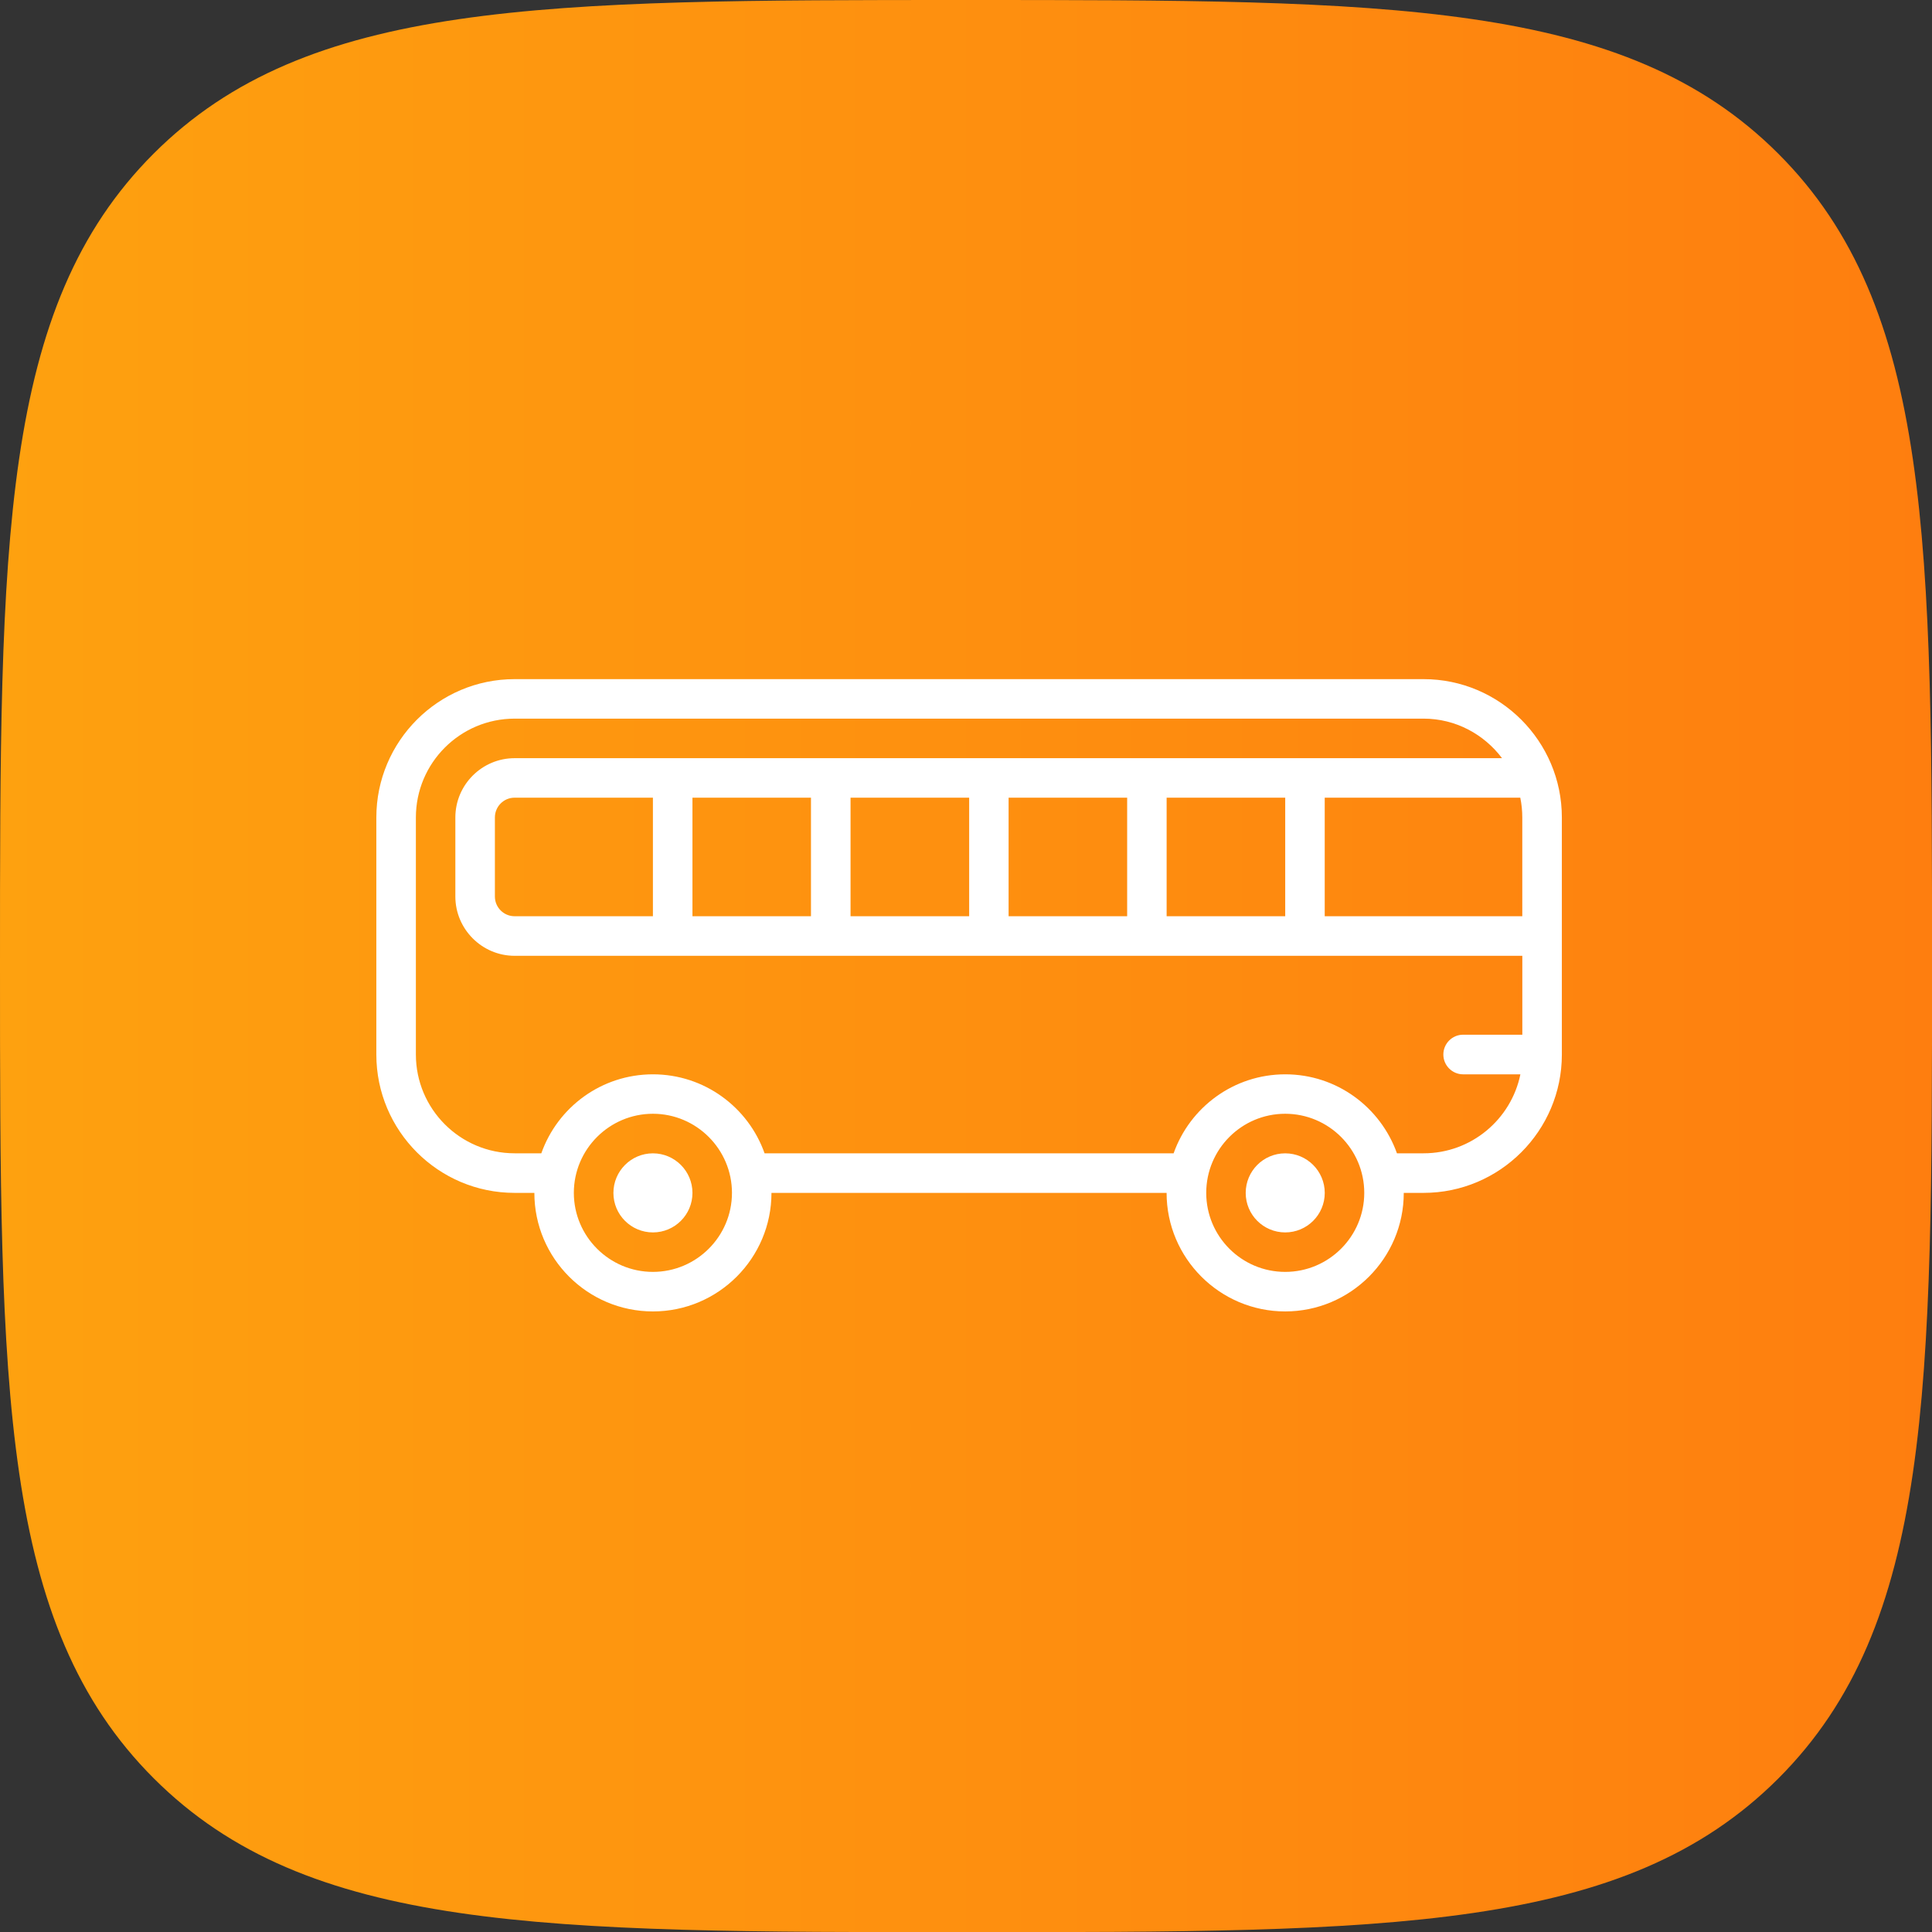
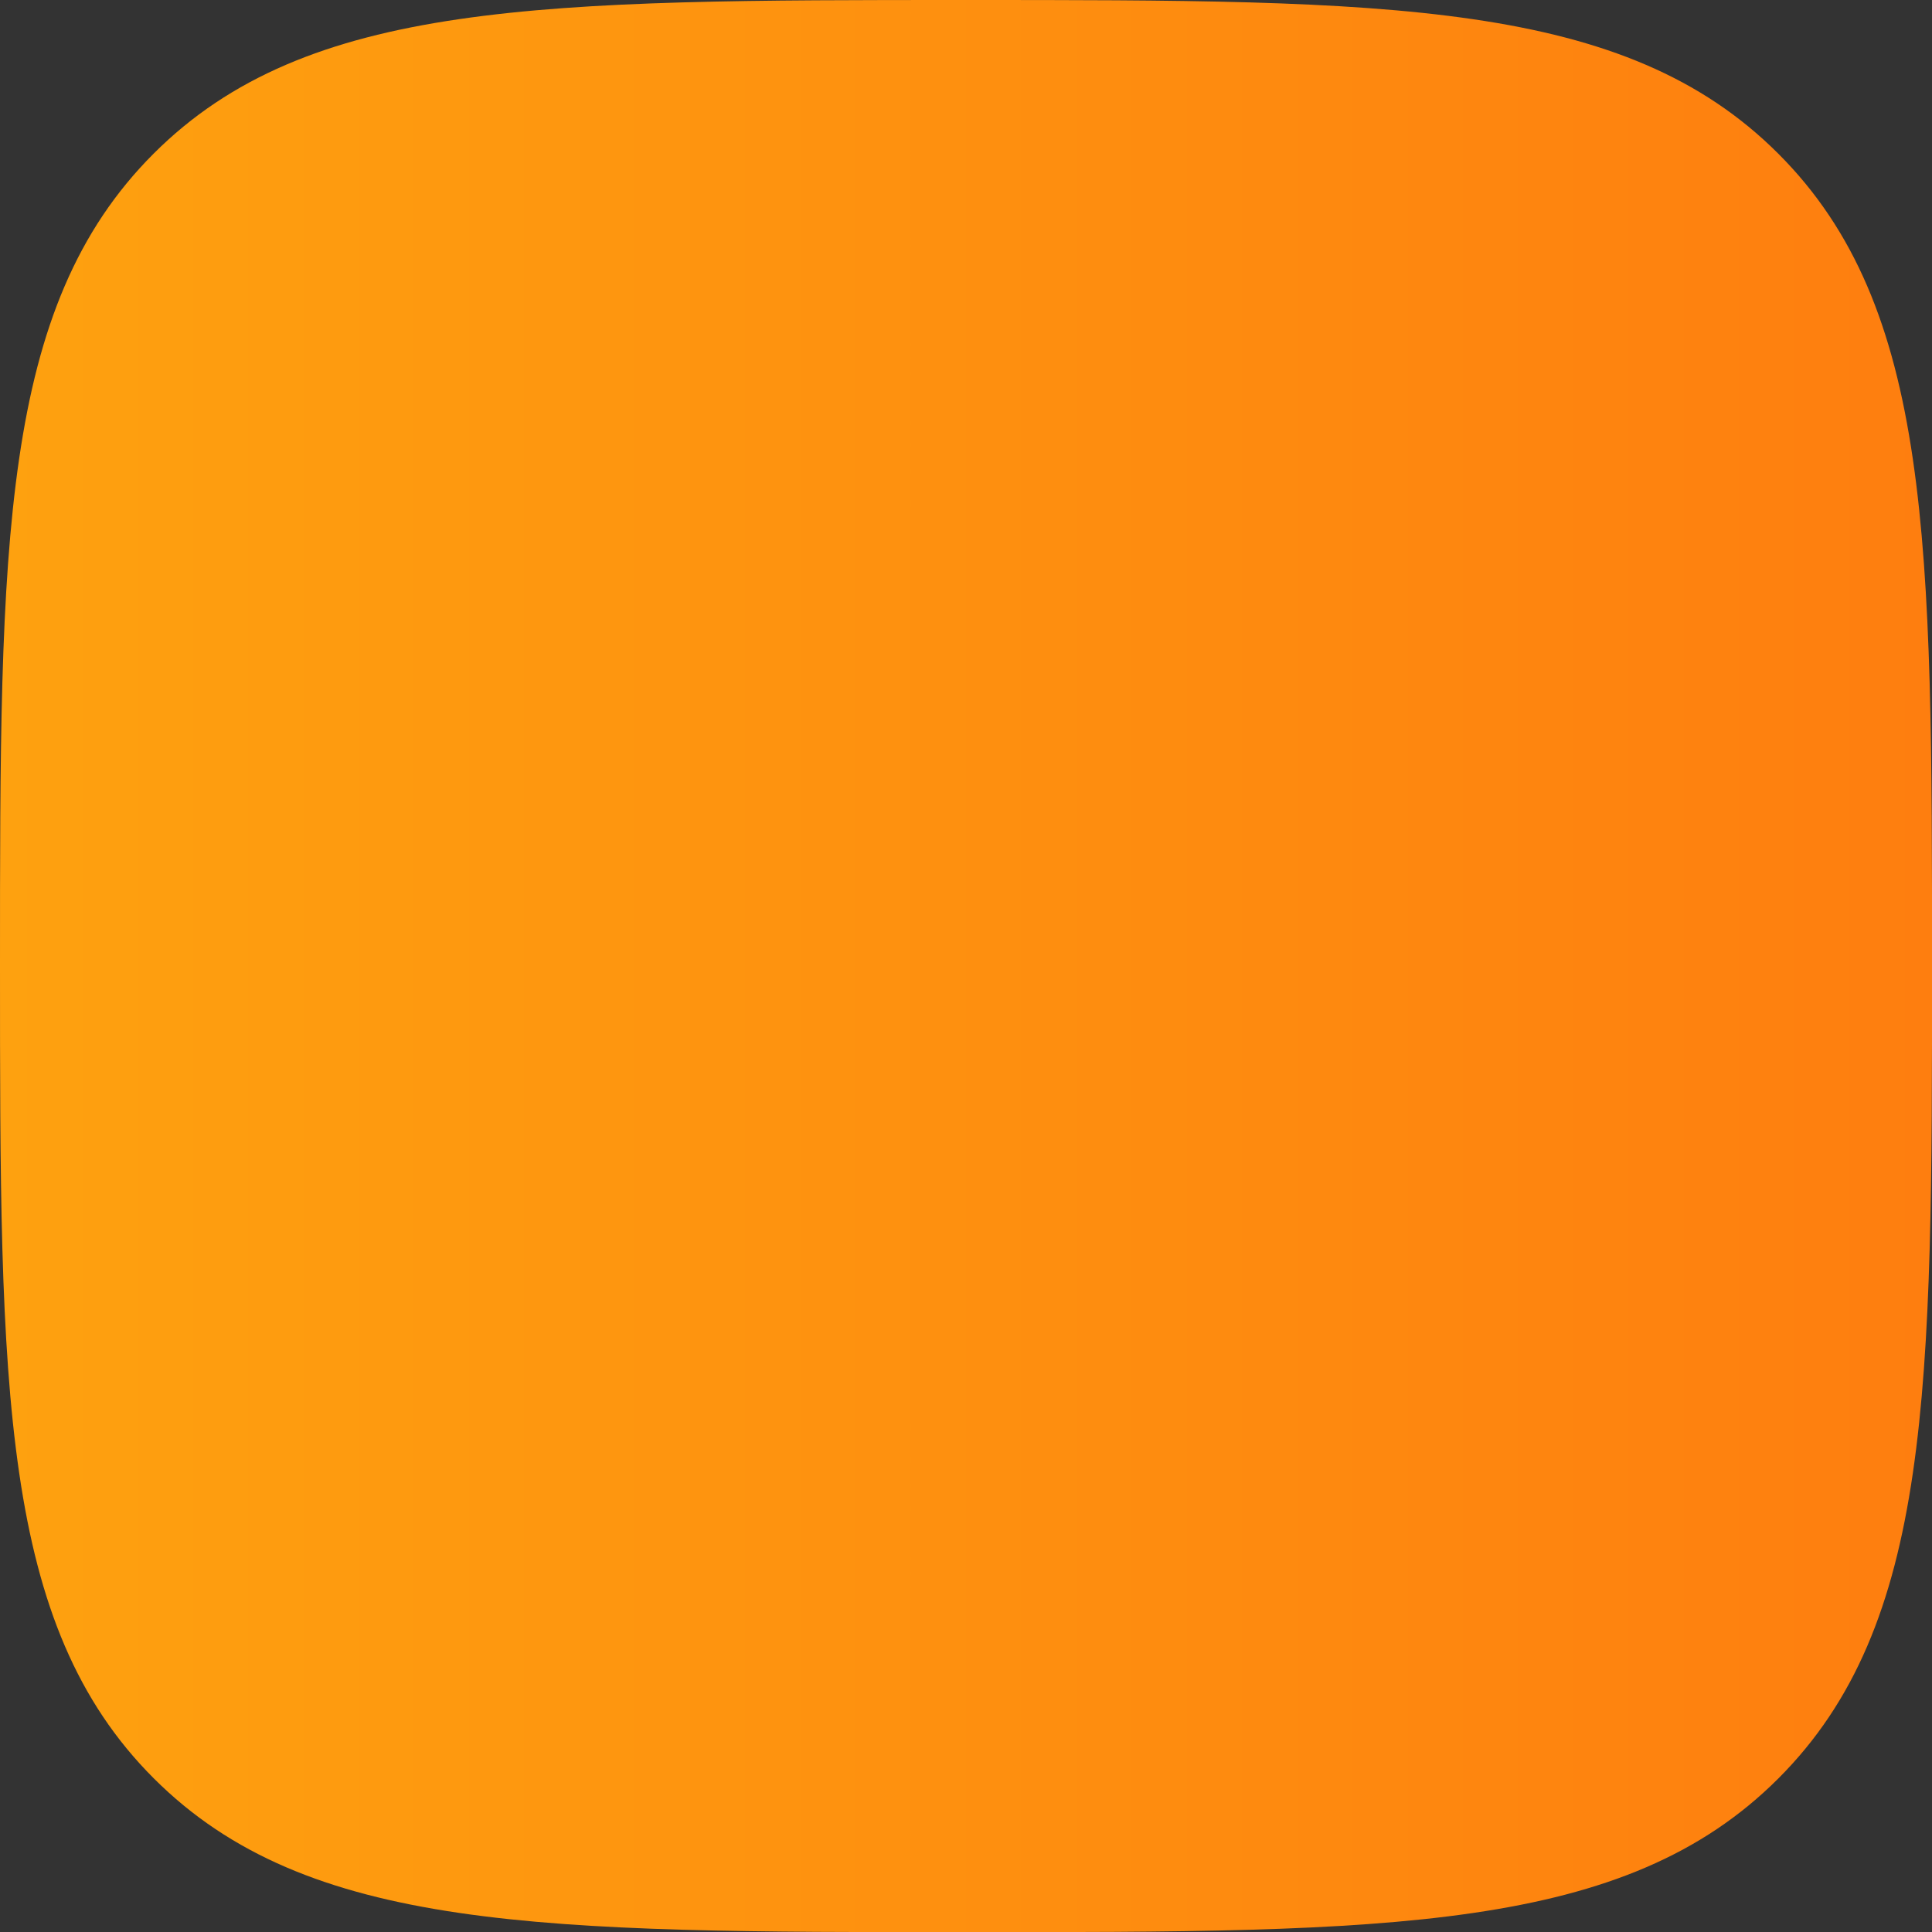
<svg xmlns="http://www.w3.org/2000/svg" version="1.1" id="Calque_1" x="0px" y="0px" width="58px" height="58.004px" viewBox="129.39 129.4 58 58.004" enable-background="new 129.39 129.4 58 58.004" xml:space="preserve">
  <rect x="129.39" y="129.4" width="58" height="58.004" fill="#333333" stroke="none" />
  <g>
    <g>
      <g transform="translate(-126 -77)">
        <g transform="translate(100 -0.195)">
          <g transform="matrix(1, 0, 0, 1, 26, 77.2)">
            <linearGradient id="SVGID_1_" gradientUnits="userSpaceOnUse" x1="349.51" y1="860.161" x2="407.51" y2="860.161" gradientTransform="matrix(1 0 0 1 -220.12 -701.764)">
              <stop offset="0" style="stop-color:#FEA10F" />
              <stop offset="1" style="stop-color:#FE7E0F" />
            </linearGradient>
            <path fill="url(#SVGID_1_)" d="M158.389,187.4c12.709,0,19.773,0,24.388-4.614c4.614-4.613,4.614-11.684,4.614-24.388       s0-19.774-4.614-24.388c-4.614-4.614-11.685-4.615-24.388-4.615c-12.705,0-19.774,0-24.389,4.614       c-4.614,4.614-4.61,11.679-4.61,24.383c0,12.705,0,19.774,4.614,24.388S145.684,187.4,158.389,187.4z" />
          </g>
        </g>
      </g>
    </g>
    <g>
-       <path fill="#FFFFFF" d="M167.973,164.024c0.654,0,1.187,0.533,1.187,1.188s-0.532,1.186-1.187,1.186    c-0.656,0-1.186-0.531-1.186-1.186S167.317,164.024,167.973,164.024z M148.991,164.024c0.655,0,1.187,0.533,1.187,1.188    s-0.532,1.186-1.187,1.186s-1.186-0.531-1.186-1.186C147.806,164.557,148.337,164.024,148.991,164.024z M148.991,156.906v-3.559    h-4.153c-0.327,0-0.591,0.266-0.591,0.594v2.374c0,0.325,0.265,0.591,0.591,0.591H148.991L148.991,156.906z M153.736,156.906    v-3.559h-3.558v3.559H153.736z M158.485,156.906v-3.559h-3.561v3.559H158.485z M163.228,156.906v-3.559h-3.559v3.559H163.228z     M175.09,158.094h-30.251c-0.979,0-1.779-0.801-1.779-1.78v-2.374c0-0.981,0.801-1.779,1.779-1.779h29.643    c-0.54-0.717-1.392-1.187-2.356-1.187h-27.287c-1.635,0-2.964,1.33-2.964,2.966v7.118c0,1.635,1.33,2.965,2.964,2.965h0.802    c0.488-1.382,1.804-2.371,3.351-2.371c1.545,0,2.862,0.989,3.351,2.371h12.28c0.489-1.382,1.806-2.371,3.351-2.371    c1.547,0,2.86,0.989,3.353,2.371h0.801c1.432,0,2.629-1.02,2.905-2.371h-1.721c-0.327,0-0.592-0.269-0.592-0.594    c0-0.327,0.265-0.595,0.592-0.595h1.779V158.094L175.09,158.094z M164.413,153.347v3.559h3.56v-3.559H164.413z M175.09,153.941    c0-0.202-0.02-0.402-0.06-0.594h-5.871v3.559h5.931V153.941L175.09,153.941z M148.991,167.583c1.307,0,2.373-1.064,2.373-2.372    c0-1.309-1.066-2.375-2.373-2.375c-1.308,0-2.374,1.066-2.374,2.375C146.618,166.519,147.683,167.583,148.991,167.583z     M167.973,167.583c1.308,0,2.373-1.064,2.373-2.372c0-1.309-1.064-2.375-2.373-2.375c-1.31,0-2.371,1.066-2.371,2.375    C165.602,166.519,166.663,167.583,167.973,167.583z M172.126,165.211h-0.594c0,1.962-1.598,3.559-3.56,3.559    s-3.56-1.597-3.56-3.559h-11.862c0,1.962-1.596,3.559-3.559,3.559c-1.964,0-3.559-1.597-3.559-3.559h-0.593    c-2.29,0-4.151-1.864-4.151-4.152v-7.118c0-2.289,1.861-4.153,4.151-4.153h27.287c2.289,0,4.152,1.864,4.152,4.153v7.118    C176.278,163.347,174.414,165.211,172.126,165.211z" />
-     </g>
+       </g>
  </g>
</svg>